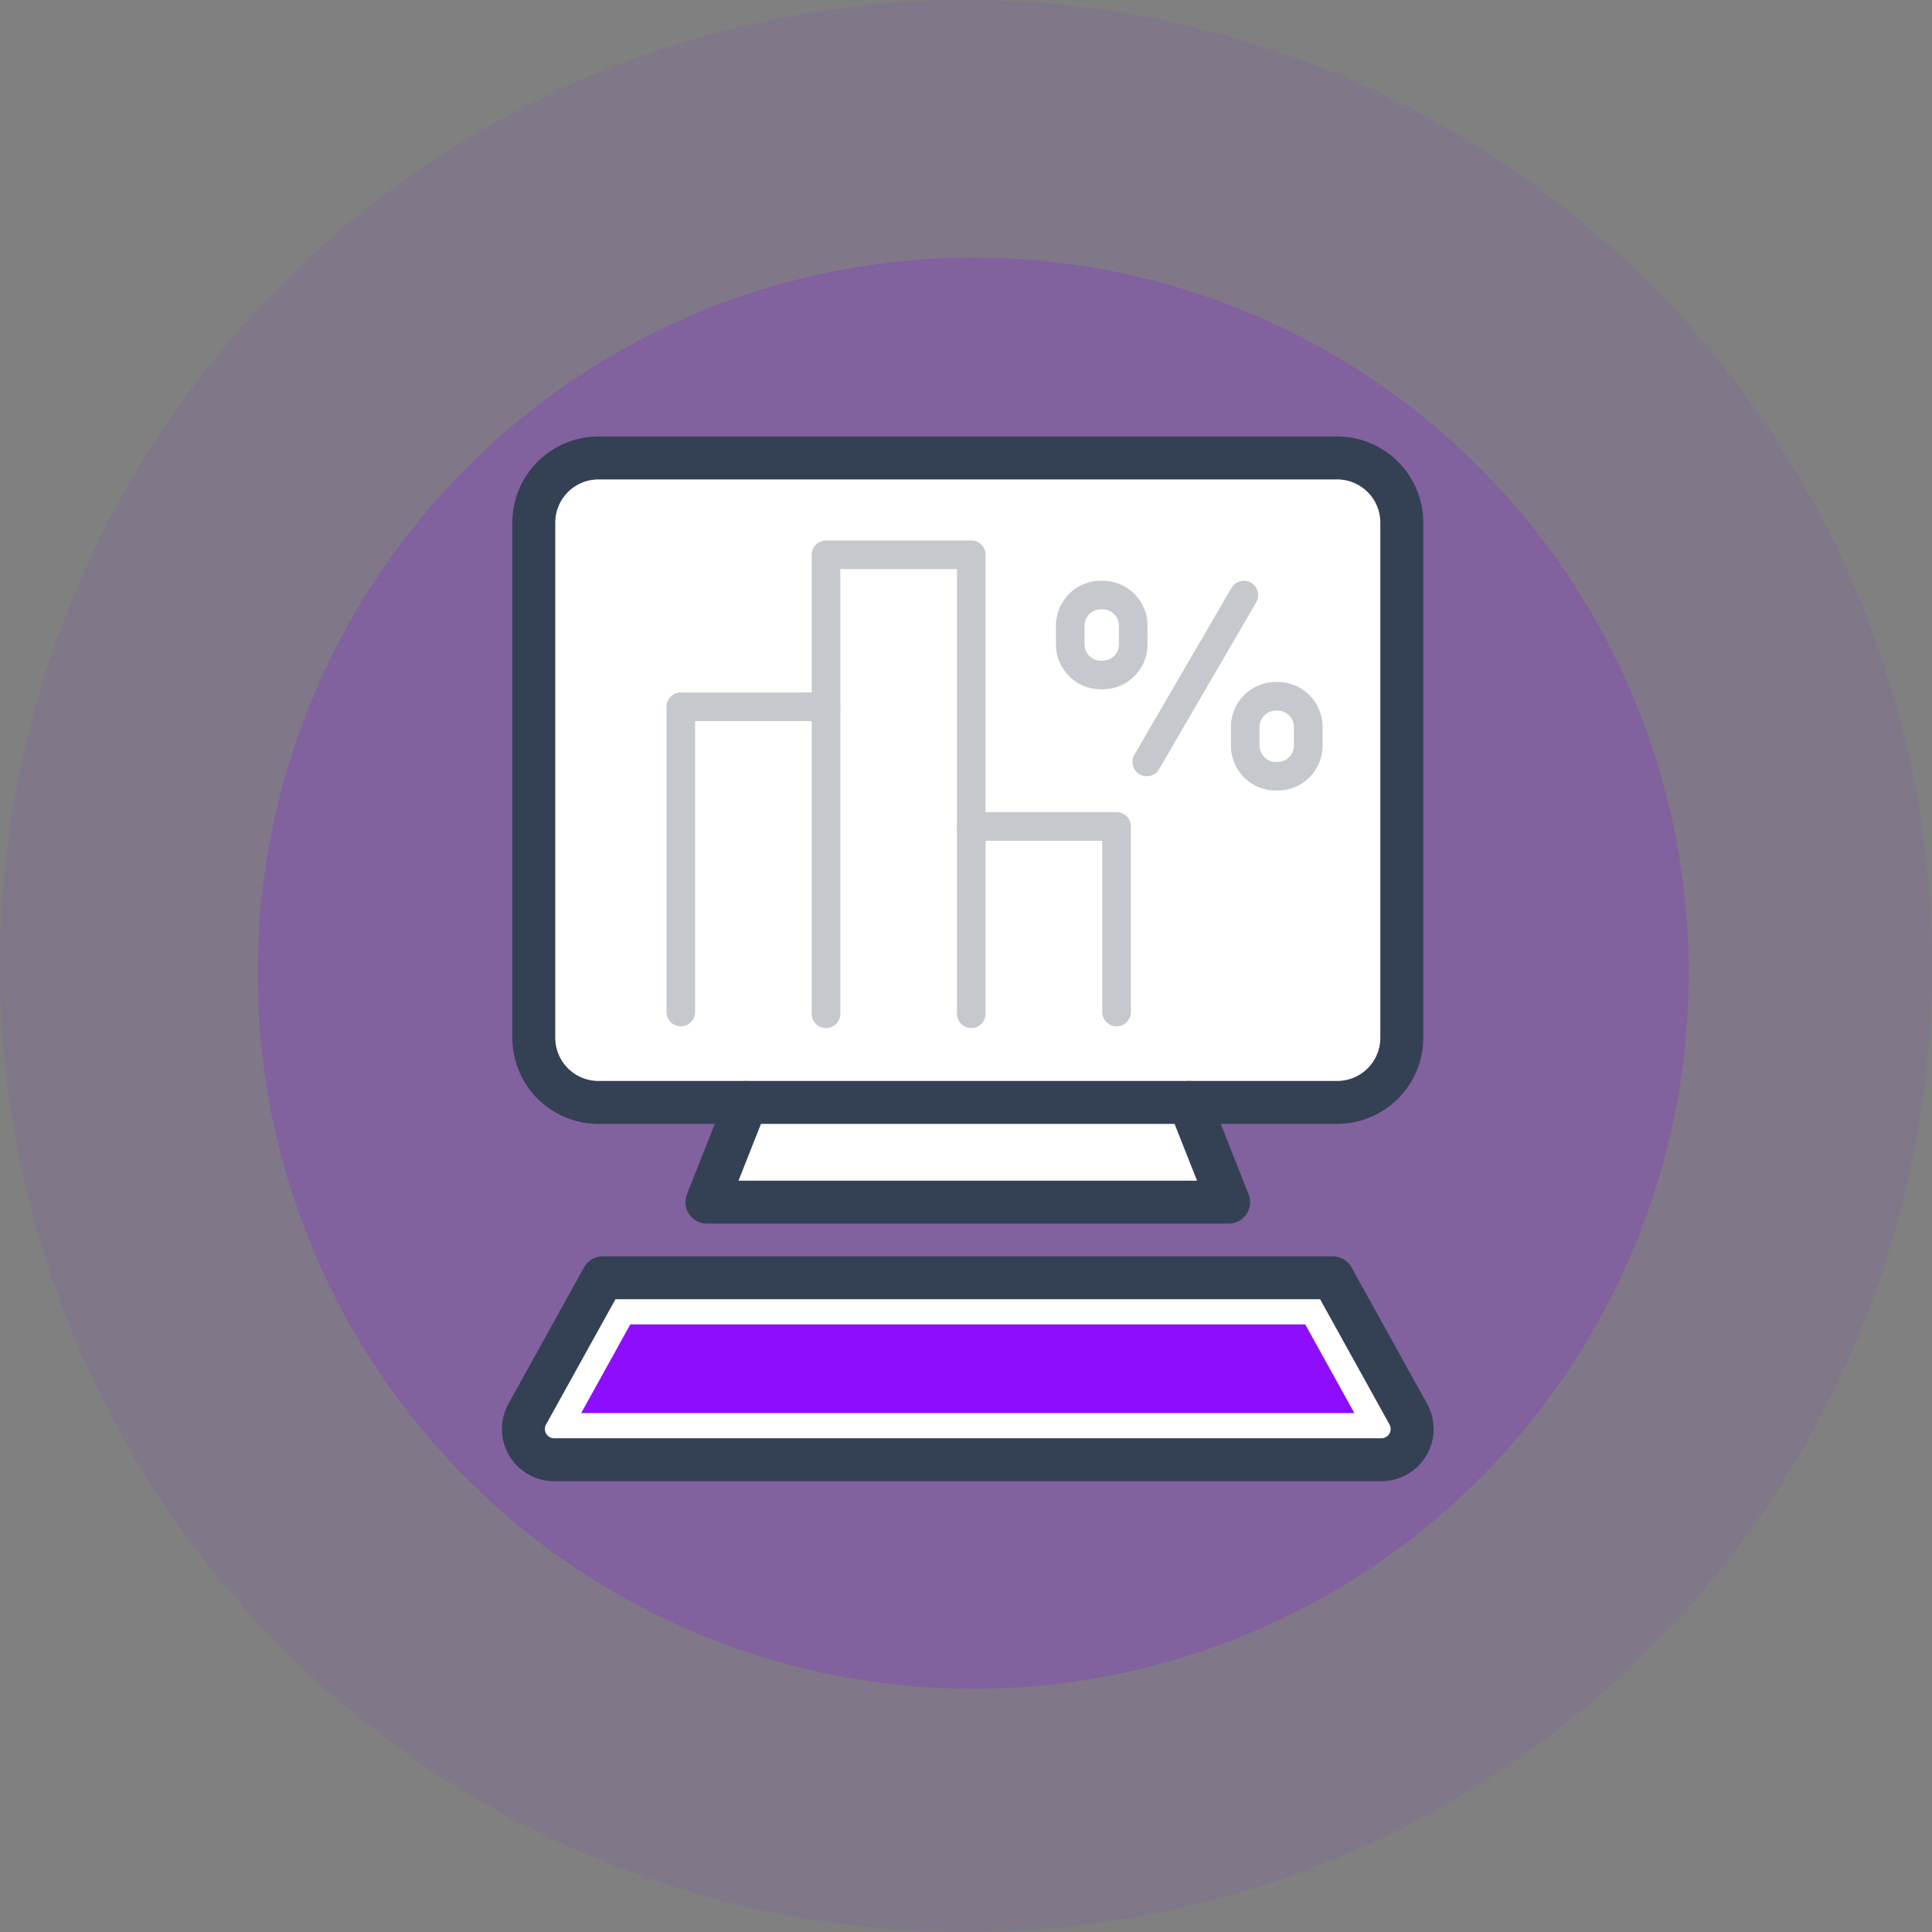
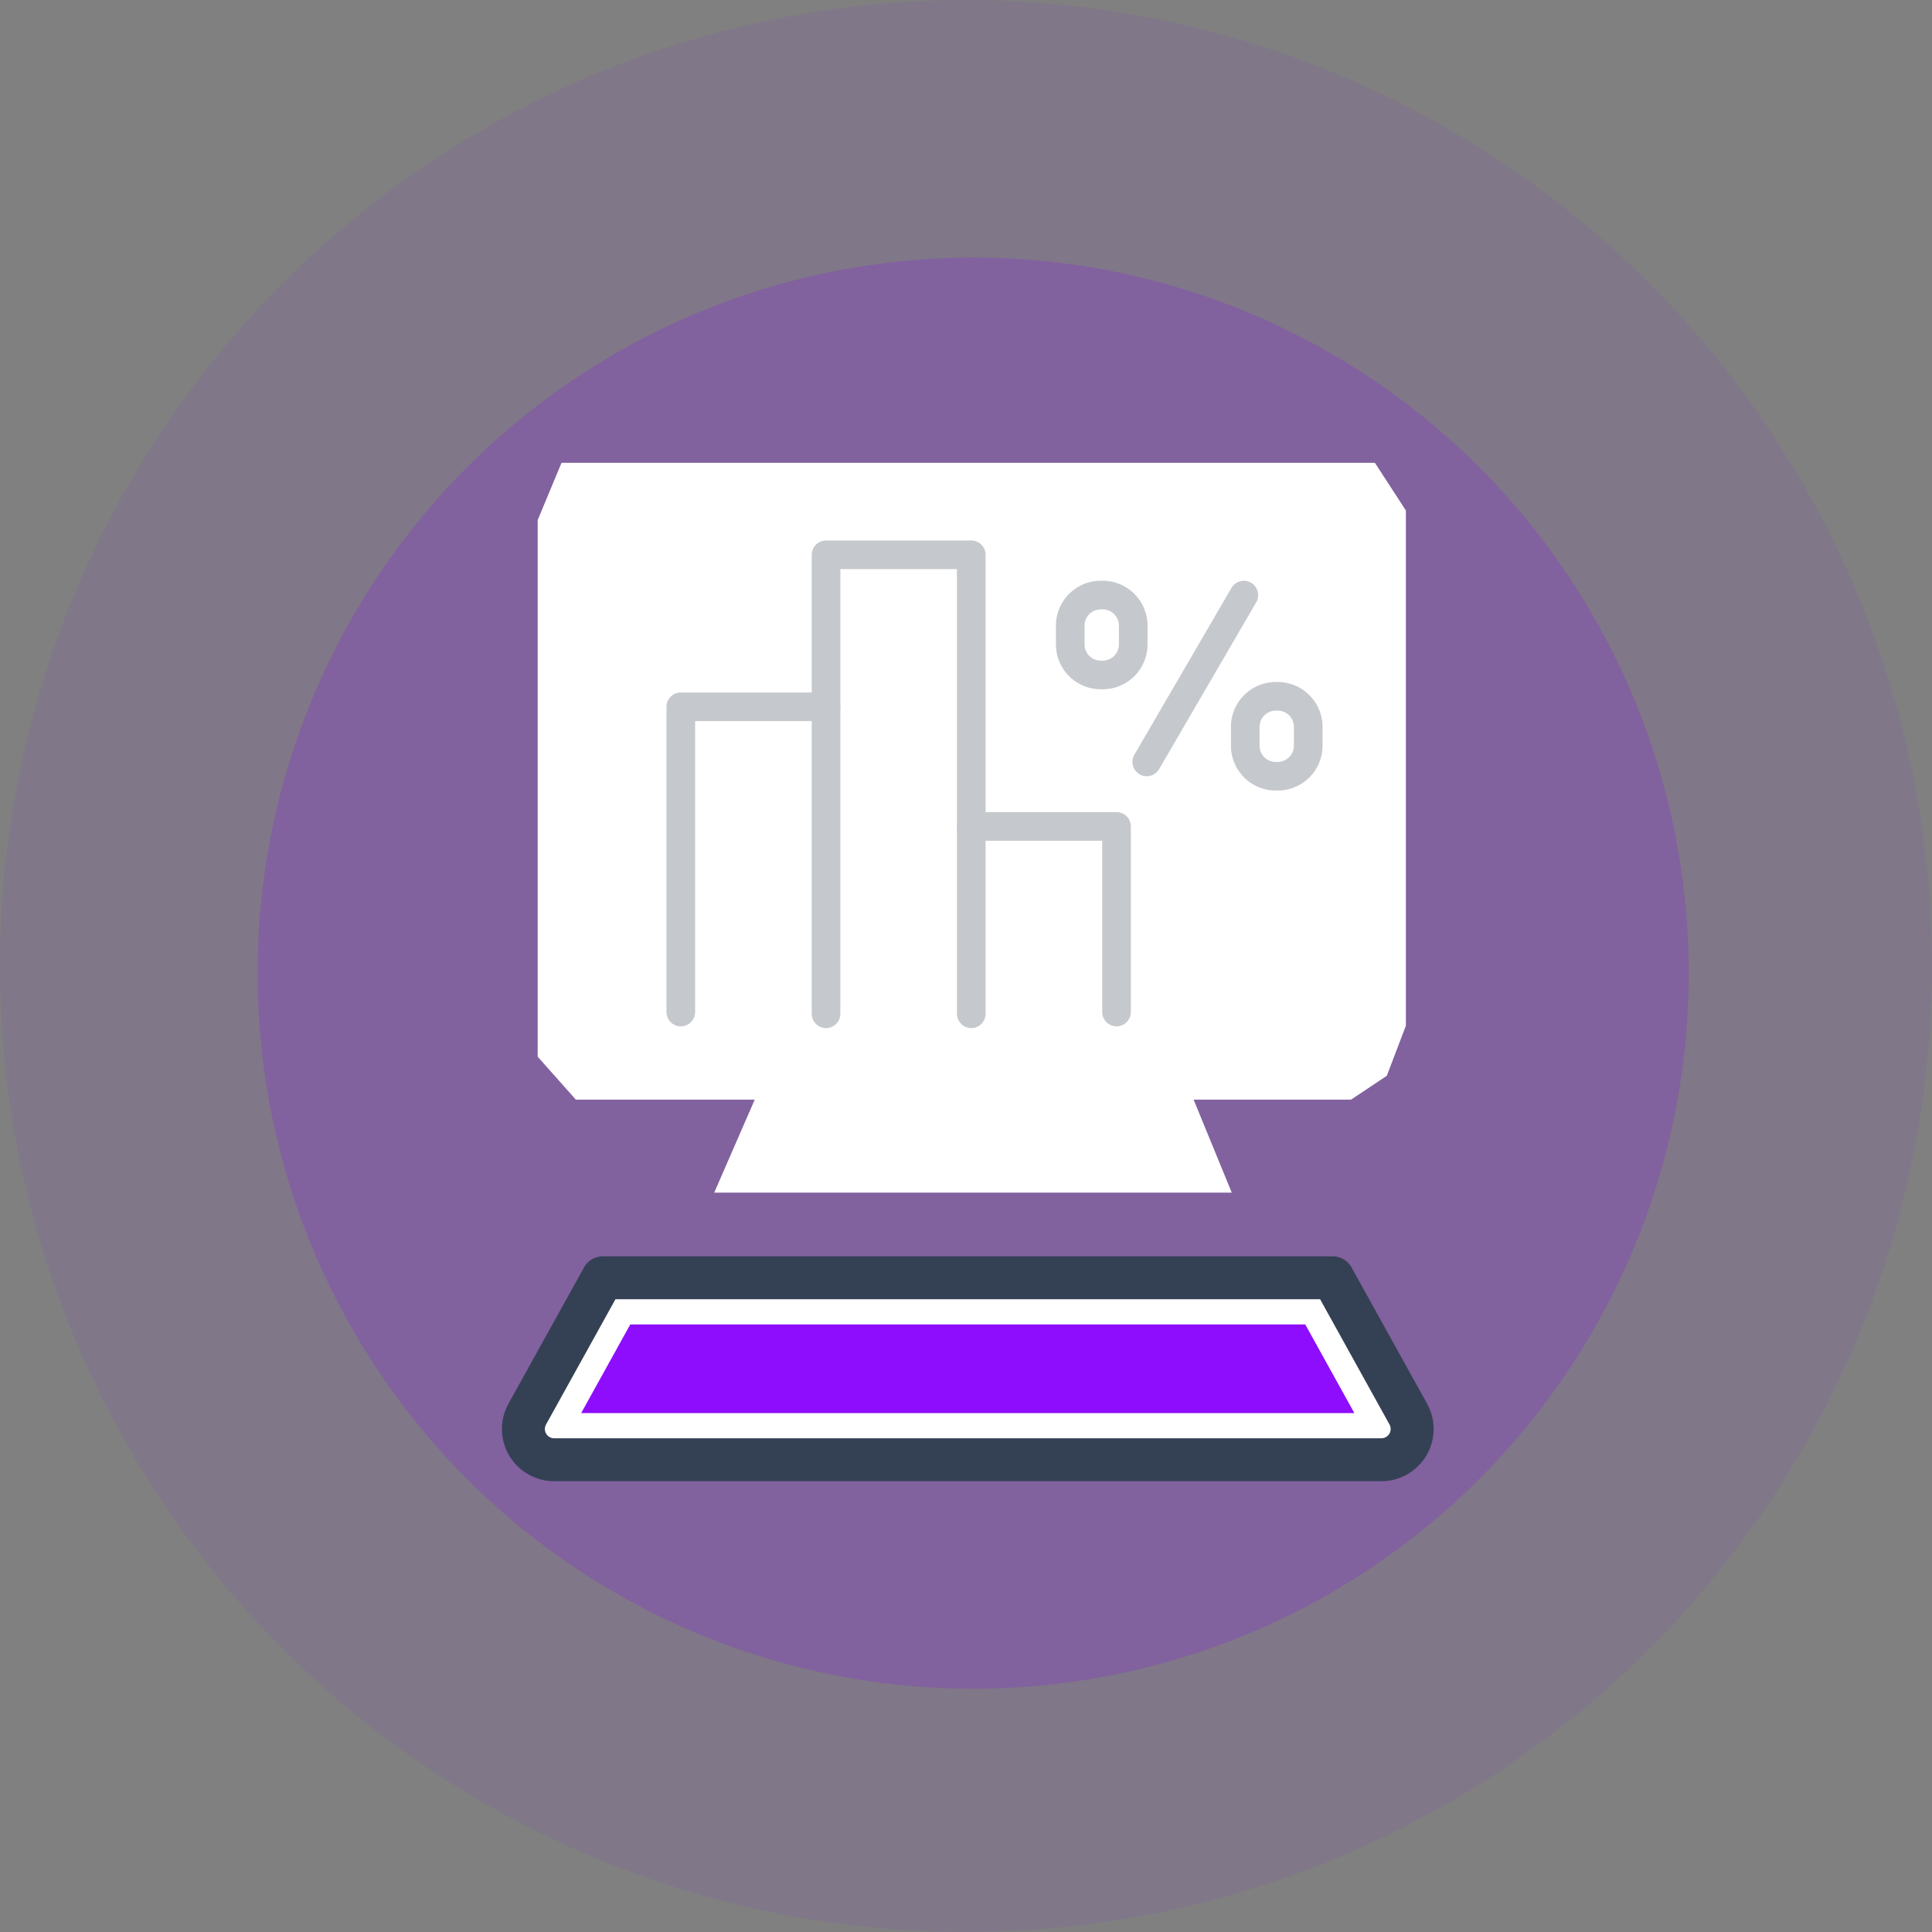
<svg xmlns="http://www.w3.org/2000/svg" width="135" height="135" viewBox="0 0 135 135">
  <rect x="0" y="0" width="135" height="135" fill="#808080" stroke="none" />
  <g id="Group_13685" data-name="Group 13685" transform="translate(-1521 -100)">
    <g id="Group_13646" data-name="Group 13646" transform="translate(-54 -577)">
      <circle id="Ellipse_8789" data-name="Ellipse 8789" cx="67.5" cy="67.5" r="67.5" transform="translate(1575 677)" fill="#8e0dfc" opacity="0.07" />
      <circle id="Ellipse_8790" data-name="Ellipse 8790" cx="50" cy="50" r="50" transform="translate(1593 695)" fill="#8e0dfc" opacity="0.2" />
    </g>
    <g id="Group_13649" data-name="Group 13649" transform="translate(-601.399 -440.58)">
      <path id="Path_22633" data-name="Path 22633" d="M2159.97,576.918v37.5l2.667,3h12.5l-2.833,6.5h36.167l-2.667-6.5h11l2.5-1.667,1.333-3.5v-36l-2.167-3.333h-56.833Z" fill="#fff" />
      <g id="Group_5962" data-name="Group 5962" transform="translate(2158.97 572.58)">
-         <path id="Path_22634" data-name="Path 22634" d="M58.066,59.909l4.362,7.714-1.857,2.857H.286l-.857-2.857L5.857,57.2H56.714Z" fill="#fff" />
-         <path id="Path_12728" data-name="Path 12728" d="M2215.715,572.58a4.519,4.519,0,0,1,4.52,4.519v35.995a4.519,4.519,0,0,1-4.52,4.519H2164.1a4.518,4.518,0,0,1-4.517-4.519V577.1a4.518,4.518,0,0,1,4.517-4.519Z" transform="translate(-2158.854 -572.58)" fill="none" stroke="#344154" stroke-linecap="round" stroke-linejoin="round" stroke-width="3" />
-         <path id="Path_12729" data-name="Path 12729" d="M2167.091,590.277l-2.757,6.969h36.455l-2.757-6.969" transform="translate(-2151.509 -545.243)" fill="none" stroke="#344154" stroke-linecap="round" stroke-linejoin="round" stroke-width="3" />
+         <path id="Path_22634" data-name="Path 22634" d="M58.066,59.909l4.362,7.714-1.857,2.857H.286L5.857,57.2H56.714Z" fill="#fff" />
        <path id="Path_12730" data-name="Path 12730" d="M2215.85,595.092l5.278,9.525a2.148,2.148,0,0,1-1.878,3.189h-57.806a2.148,2.148,0,0,1-1.878-3.189l5.279-9.525Z" transform="translate(-2159.294 -537.806)" fill="none" stroke="#344154" stroke-linecap="round" stroke-linejoin="round" stroke-width="3" />
        <path id="Path_12731" data-name="Path 12731" d="M2160.881,602.565l3.431-6.192h47.165l3.431,6.192Z" transform="translate(-2156.842 -535.826)" fill="#8e0dfc" />
      </g>
      <g id="Group_5964" data-name="Group 5964" transform="translate(2169.97 579.347)">
        <g id="Group_5963" data-name="Group 5963" transform="translate(27.217 2.814)">
          <line id="Line_2754" data-name="Line 2754" y1="11.658" x2="6.785" transform="translate(5.342 0.001)" fill="none" stroke="#c5c8cc" stroke-linecap="round" stroke-linejoin="round" stroke-width="2" />
          <path id="Path_12732" data-name="Path 12732" d="M2181.975,584.523h0a2.136,2.136,0,0,1-2.2-2.073v-1.436a2.137,2.137,0,0,1,2.2-2.073h0a2.137,2.137,0,0,1,2.2,2.073v1.436A2.136,2.136,0,0,1,2181.975,584.523Z" transform="translate(-2167.55 -571.865)" fill="none" stroke="#c5c8cc" stroke-linecap="round" stroke-linejoin="round" stroke-width="2" />
          <path id="Path_12733" data-name="Path 12733" d="M2178.348,581.993h0a2.136,2.136,0,0,1-2.2-2.073v-1.436a2.138,2.138,0,0,1,2.2-2.073h0a2.138,2.138,0,0,1,2.2,2.073v1.436A2.136,2.136,0,0,1,2178.348,581.993Z" transform="translate(-2176.152 -576.411)" fill="none" stroke="#c5c8cc" stroke-linecap="round" stroke-linejoin="round" stroke-width="2" />
        </g>
        <path id="Path_12734" data-name="Path 12734" d="M2169.445,607.31V575.239h10.149V607.31" transform="translate(-2159.296 -575.239)" fill="none" stroke="#c5c8cc" stroke-linecap="round" stroke-linejoin="round" stroke-width="2" />
        <path id="Path_12735" data-name="Path 12735" d="M2165.457,600.99V579.661h10.149" transform="translate(-2165.457 -569.041)" fill="none" stroke="#c5c8cc" stroke-linecap="round" stroke-linejoin="round" stroke-width="2" />
        <path id="Path_12736" data-name="Path 12736" d="M2173.434,583.142h10.149V596.11" transform="translate(-2153.135 -564.162)" fill="none" stroke="#c5c8cc" stroke-linecap="round" stroke-linejoin="round" stroke-width="2" />
      </g>
    </g>
  </g>
</svg>